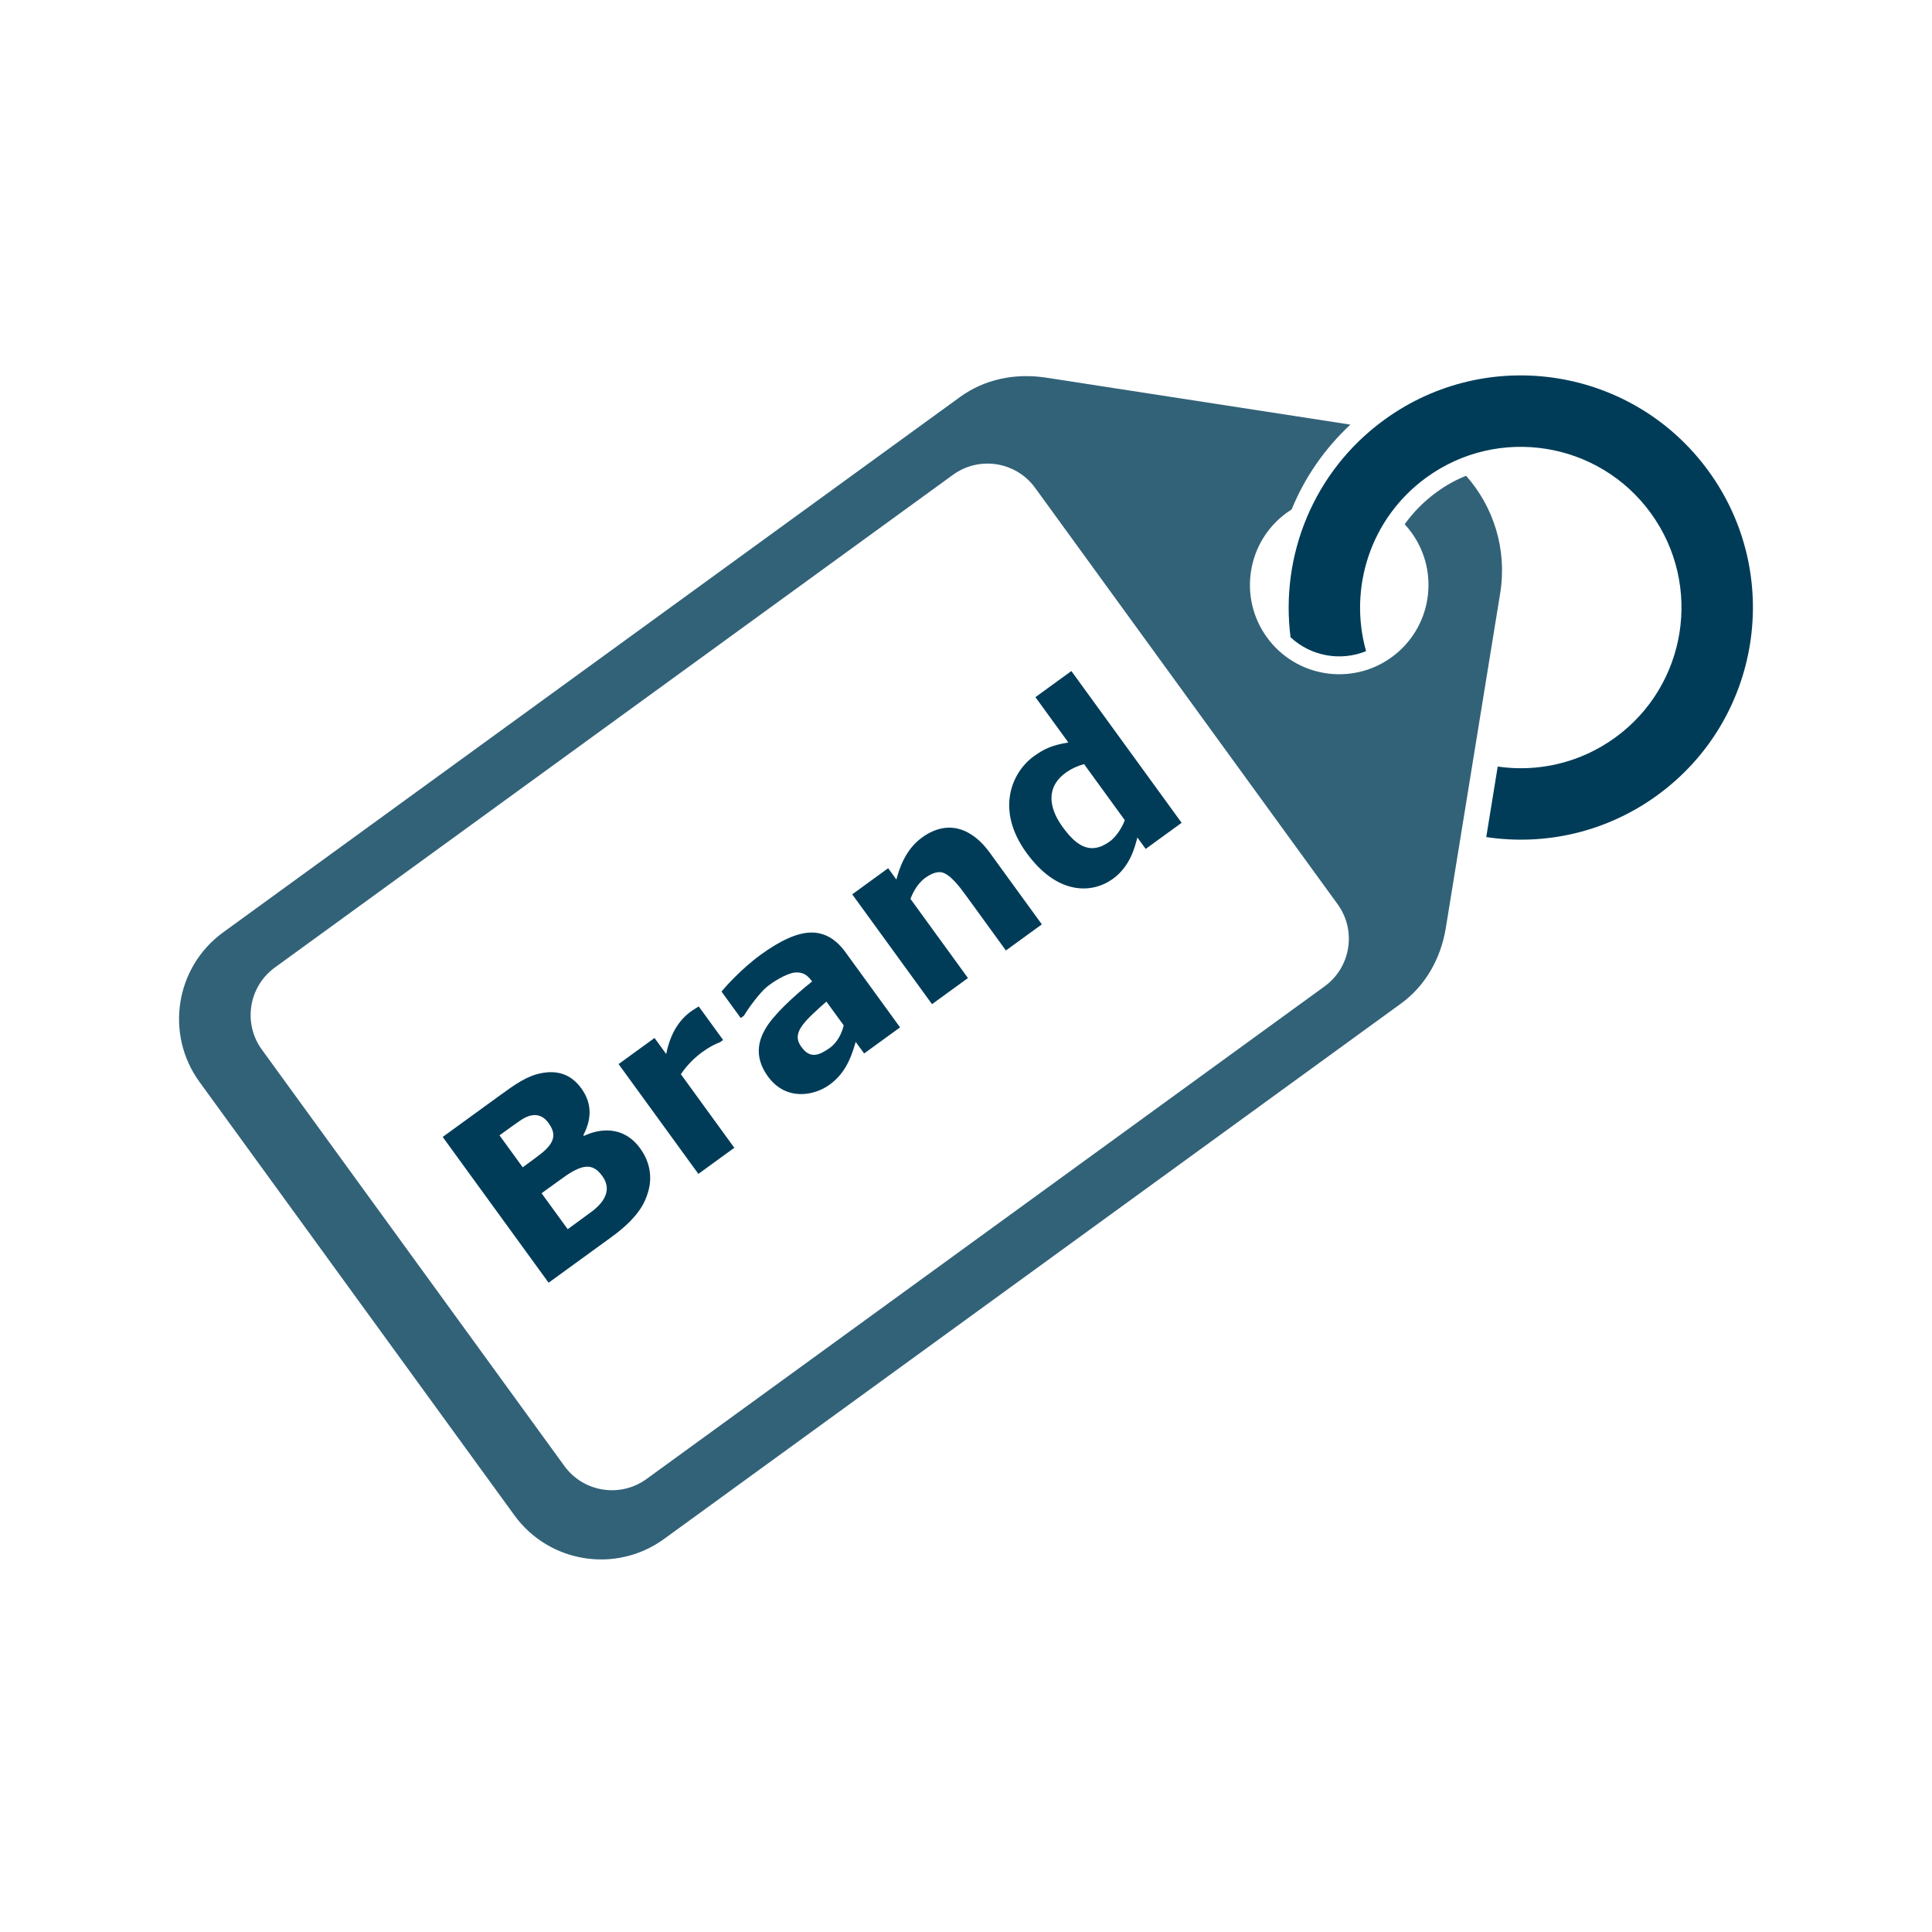
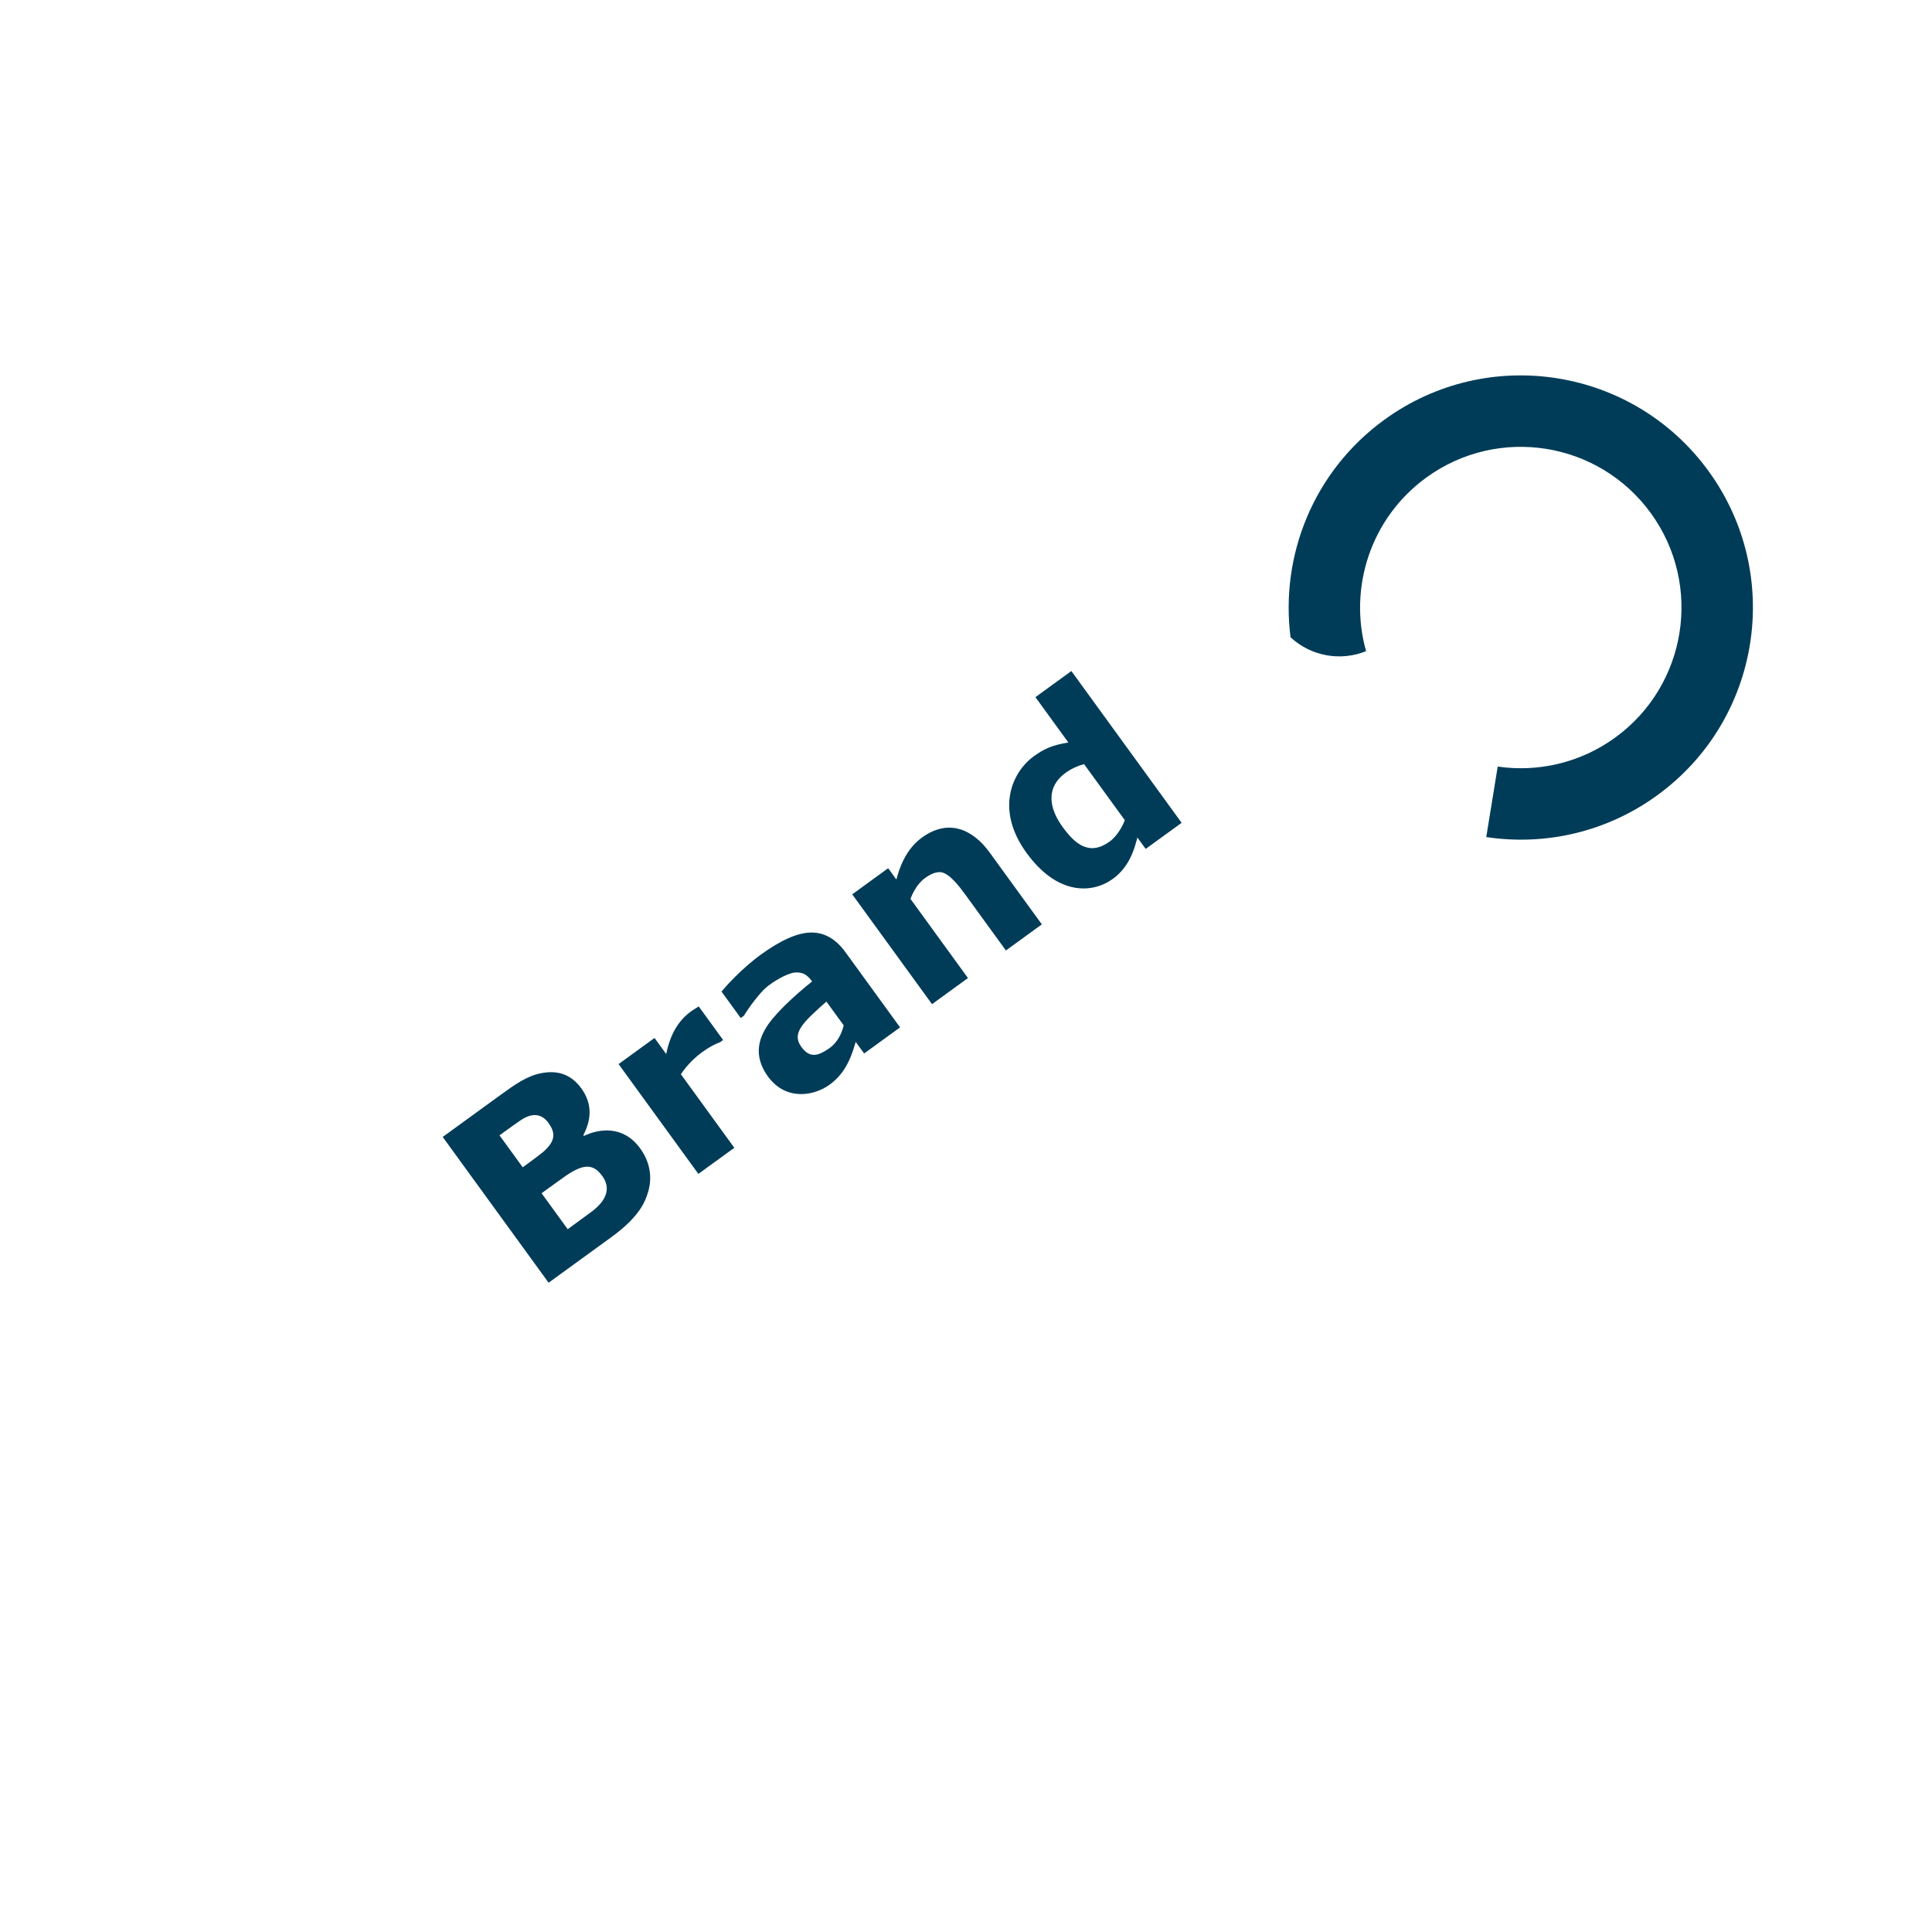
<svg xmlns="http://www.w3.org/2000/svg" version="1.1" baseProfile="full" width="180" height="180" viewBox="0 0 180.00 180.00" enable-background="new 0 0 180.00 180.00" xml:space="preserve">
-   <path fill="#326278" fill-opacity="1" fill-rule="evenodd" stroke-width="0.2" stroke-linejoin="round" d="M 33.256,120.99L 18.588,100.804C 15.348,96.344 16.337,90.102 20.796,86.862L 89.432,36.996C 91.753,35.309 94.557,34.768 97.343,35.167L 125.813,39.56C 123.388,41.818 121.544,44.512 120.342,47.46C 120.186,47.558 120.033,47.662 119.882,47.771C 116.166,50.471 115.342,55.673 118.042,59.389C 120.742,63.105 125.944,63.929 129.66,61.229C 133.376,58.529 134.2,53.328 131.5,49.611C 131.303,49.34 131.093,49.085 130.871,48.844C 131.68,47.717 132.681,46.697 133.866,45.836C 134.727,45.211 135.638,44.703 136.594,44.327C 139.137,47.201 140.423,51.146 139.776,55.23L 134.686,86.558C 134.204,89.331 132.823,91.83 130.502,93.517L 61.866,143.383C 57.407,146.623 51.165,145.635 47.924,141.175L 33.256,120.99 Z M 25.611,90.138L 88.785,44.239C 91.234,42.46 94.66,43.003 96.439,45.451L 124.622,84.242C 126.401,86.69 125.858,90.117 123.41,91.896L 60.235,137.795C 57.787,139.574 54.36,139.031 52.581,136.583L 24.398,97.792C 22.619,95.344 23.162,91.917 25.611,90.138 Z " />
  <path fill="#003C58" fill-opacity="1" fill-rule="evenodd" stroke-width="0.2" stroke-linejoin="round" d="M 128.977,39.107C 138.639,32.087 152.163,34.229 159.183,43.892C 166.204,53.554 164.062,67.078 154.399,74.098C 149.617,77.573 143.888,78.803 138.471,77.988L 139.538,71.419C 143.266,71.96 147.2,71.104 150.488,68.715C 157.177,63.855 158.66,54.492 153.8,47.803C 148.94,41.114 139.577,39.631 132.888,44.491C 127.673,48.28 125.622,54.806 127.274,60.667C 124.892,61.636 122.131,61.139 120.237,59.372C 119.264,51.787 122.354,43.919 128.977,39.107 Z M 59.649,107C 60.921,108.751 60.583,110.425 60.369,111.096C 60.128,111.881 59.641,113.312 56.997,115.233L 51.113,119.508L 41.245,105.927L 46.463,102.136C 47.994,101.023 49.063,100.267 50.352,100C 51.975,99.663 53.223,100.112 54.163,101.405C 55.273,102.933 55.035,104.45 54.351,105.754L 54.406,105.83C 55.779,105.176 58.044,104.79 59.649,107 Z M 51.088,104.607C 50.491,103.784 49.594,103.596 48.417,104.434C 48.042,104.691 47.521,105.062 46.854,105.547L 46.538,105.777L 48.7,108.754L 49.229,108.369C 49.766,107.979 50.216,107.638 50.579,107.344C 51.857,106.257 51.712,105.466 51.088,104.607 Z M 56.116,109.571C 55.31,108.462 54.45,108.361 52.715,109.545C 52.235,109.885 51.736,110.244 51.216,110.621L 50.458,111.172L 52.891,114.521L 53.144,114.337C 54.12,113.628 54.817,113.117 55.235,112.805C 56.895,111.493 56.69,110.361 56.116,109.571 Z M 67.372,96.894L 67.084,97.103C 66.34,97.354 64.623,98.308 63.435,100.083L 68.415,106.937L 65.067,109.37L 57.632,99.138L 60.981,96.705L 62.069,98.202C 62.473,96.17 63.383,94.829 64.701,94.015C 64.85,93.916 64.983,93.834 65.102,93.769L 67.372,96.894 Z M 78.606,95.532L 76.994,93.314C 76.59,93.666 76.16,94.059 75.705,94.49C 74.213,95.902 74.028,96.664 74.672,97.551C 75.487,98.674 76.302,98.338 77.32,97.625C 77.639,97.393 78.309,96.777 78.606,95.532 Z M 79.723,97.07C 79.204,98.923 78.55,100.142 77.282,101.064C 75.904,102.065 73.252,102.64 71.54,100.283C 70.079,98.272 70.869,96.637 71.274,95.919C 71.966,94.635 73.998,92.767 75.663,91.438C 75.168,90.758 74.732,90.552 74.02,90.609C 73.224,90.728 72.012,91.465 71.381,92.001C 70.812,92.484 69.773,93.839 69.309,94.633L 69.013,94.849L 67.22,92.38C 67.499,92.039 69.02,90.295 70.879,88.945C 72.74,87.593 74.294,86.905 75.542,86.883C 76.79,86.86 77.862,87.467 78.761,88.703L 83.857,95.718L 80.509,98.151L 79.723,97.07 Z M 97.067,86.121L 93.718,88.554L 89.967,83.391C 89.438,82.663 88.414,81.274 87.58,81.254C 87.159,81.243 86.691,81.436 86.19,81.8C 85.407,82.369 85.008,83.278 84.823,83.744L 90.183,91.122L 86.834,93.555L 79.4,83.323L 82.749,80.889L 83.513,81.942C 83.753,81.066 84.286,79.204 85.894,78.036C 88.432,76.192 90.692,77.347 92.186,79.403L 97.067,86.121 Z M 110.09,76.659L 106.741,79.092L 105.968,78.028C 105.736,78.902 105.3,80.708 103.703,81.867C 101.742,83.293 98.508,83.41 95.639,79.461C 92.698,75.413 94.298,71.929 96.304,70.472C 97.288,69.758 98.02,69.426 99.537,69.176L 96.468,64.952L 99.817,62.519L 110.09,76.659 Z M 104.794,76.412L 101.001,71.191C 99.721,71.538 98.72,72.272 98.27,73.118C 97.724,74.143 97.877,75.498 99.001,77.045C 100.172,78.657 101.499,79.774 103.388,78.401C 104.159,77.841 104.671,76.788 104.794,76.412 Z " />
</svg>